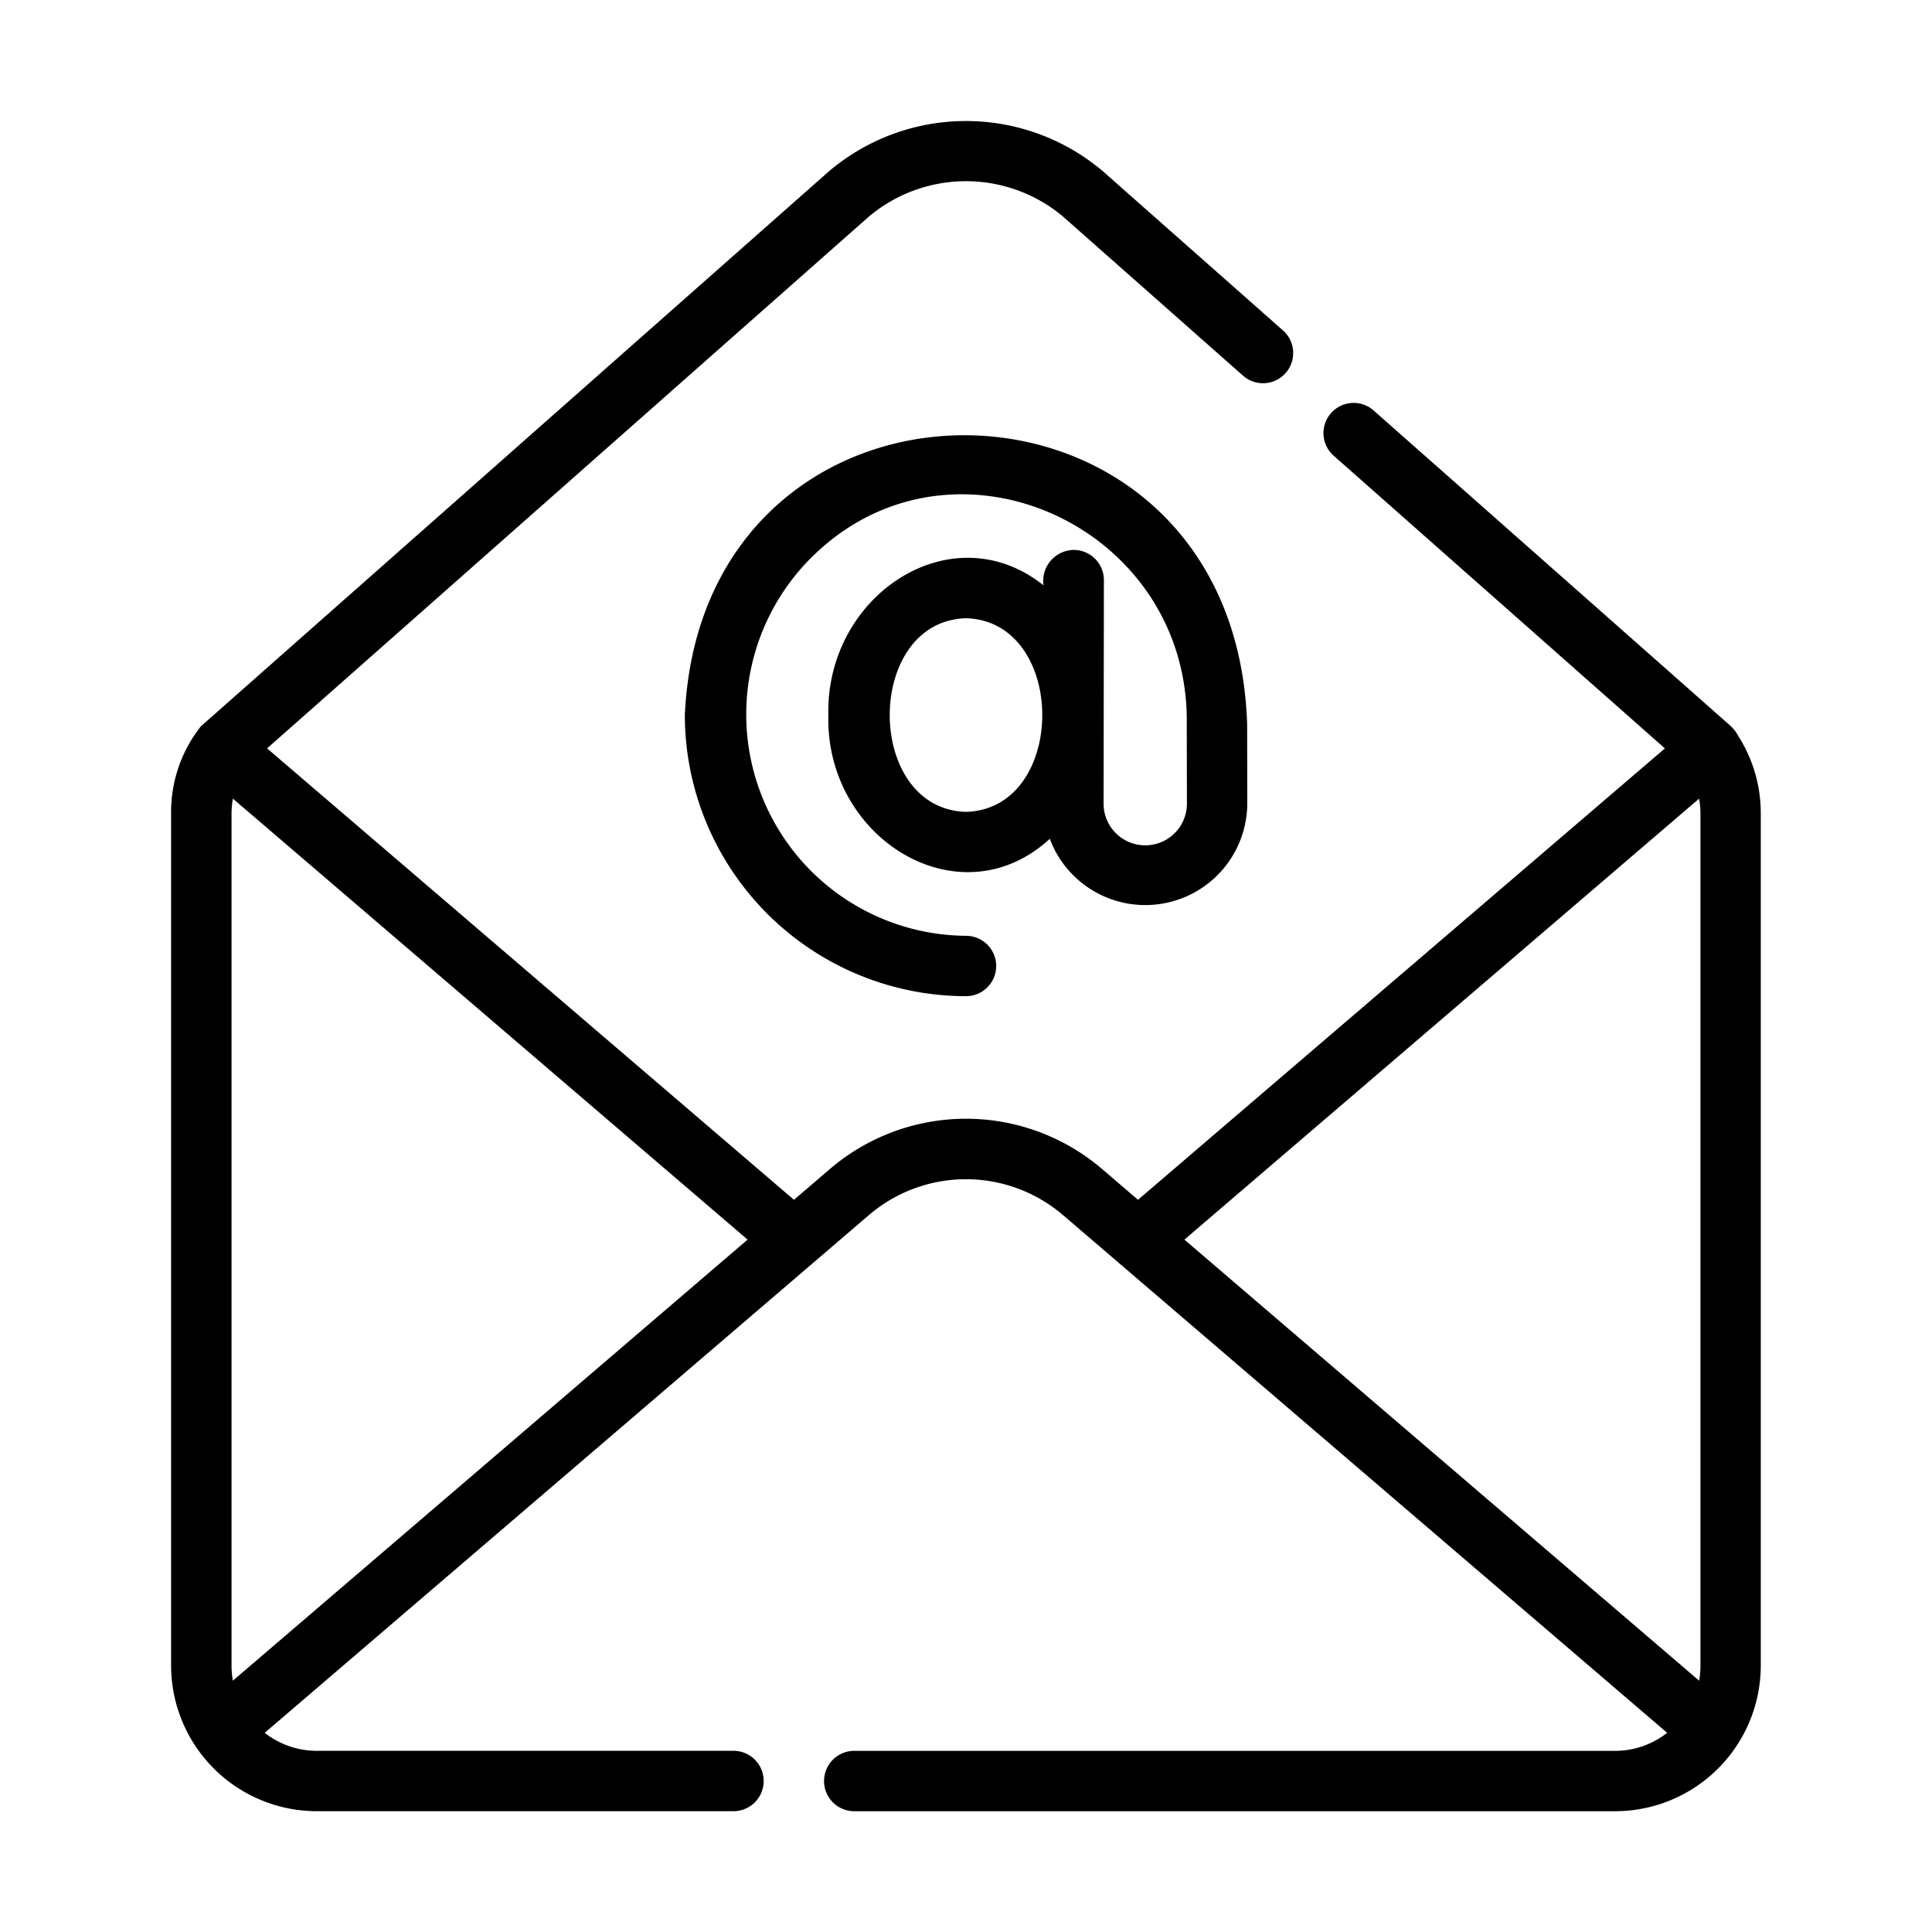
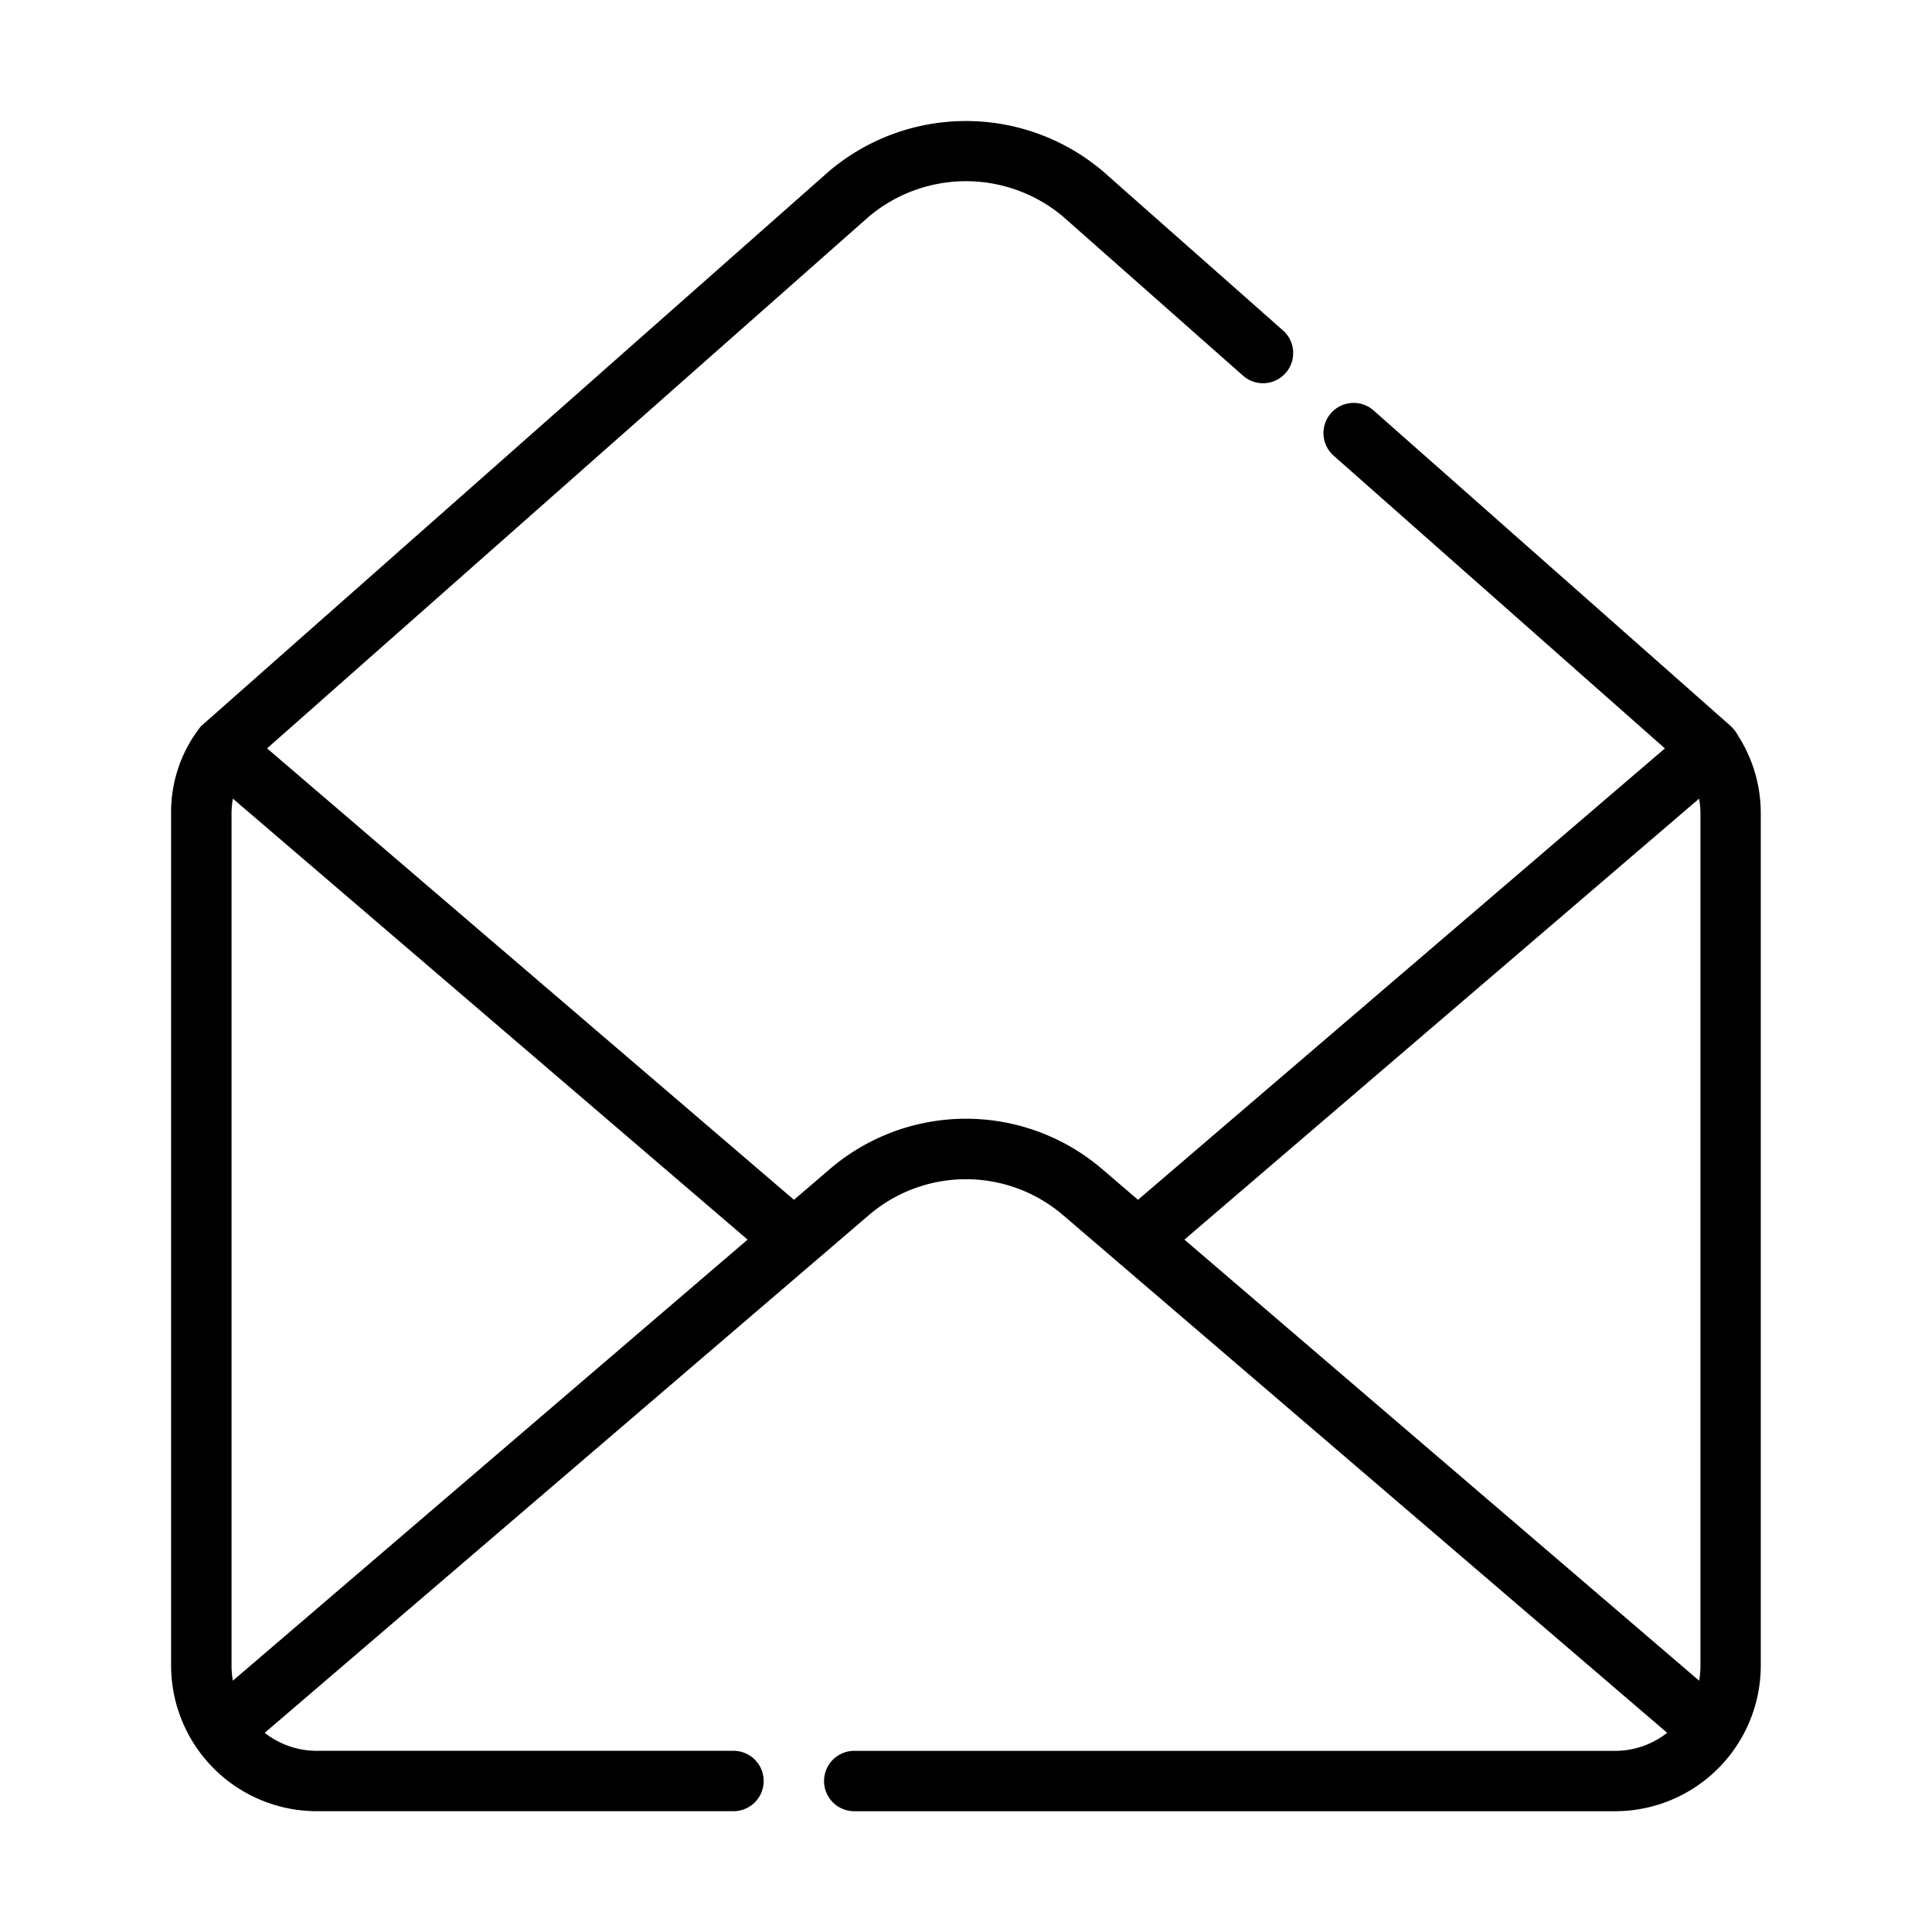
<svg xmlns="http://www.w3.org/2000/svg" id="a285aea3-16df-4928-9449-1b6f8bcc0366" height="512" viewBox="0 0 64 64" width="512" data-name="line">
  <path d="m57.582 24.377a1.358 1.358 0 0 0 -.24-.317l-11.859-10.48a1.0 1 0 0 0 -1.324 1.498l10.993 9.714-17.454 14.953-1.168-1.001a6.935 6.935 0 0 0 -9.062.001l-1.167 1-17.454-14.954 19.922-17.604a4.996 4.996 0 0 1 6.447-.011l5.94 5.25a1.0 1 0 1 0 1.324-1.498l-5.952-5.261a7.017 7.017 0 0 0 -9.072.011l-20.8 18.38a4.577 4.577 0 0 0 -.988 2.88v28.26a4.829 4.829 0 0 0 4.8 4.8h13.83a1 1 0 0 0 -0-2h-13.83a2.791 2.791 0 0 1 -1.699-.596l20-17.138a4.943 4.943 0 0 1 6.458-.001l20 17.139a2.788 2.788 0 0 1 -1.699.597h-25.23a1 1 0 0 0 0 2h25.23a4.829 4.829 0 0 0 4.8-4.8l0-28.26a4.754 4.754 0 0 0 -.748-2.563zm-49.868 31.298a2.813 2.813 0 0 1 -.044-.475v-28.26a2.859 2.859 0 0 1 .045-.484l17.05 14.608zm48.616-.475a2.812 2.812 0 0 1 -.044.475l-17.051-14.611 17.05-14.608a2.859 2.859 0 0 1 .045.484z" />
-   <path d="m35.57 18.217a1.027 1.027 0 0 0 -1.002 1.173c-3.047-2.428-7.221.33-7.127 4.297-.11 4.092 4.347 6.844 7.335 4.1a3.378 3.378 0 0 0 6.542-1.182l-.005-2.633c-.435-12.629-18.049-12.752-18.627-.285a9.324 9.324 0 0 0 9.314 9.313 1 1 0 0 0 0-2 7.335 7.335 0 0 1 -5-12.65c4.663-4.443 12.397-.885 12.313 5.624l.005 2.642a1.38 1.38 0 0 1 -2.76.013l.01-7.41a1 1 0 0 0 -.998-1.002zm-3.57 8.677c-3.369-.096-3.368-6.318 0-6.414 3.369.096 3.368 6.319-0 6.414z" />
</svg>